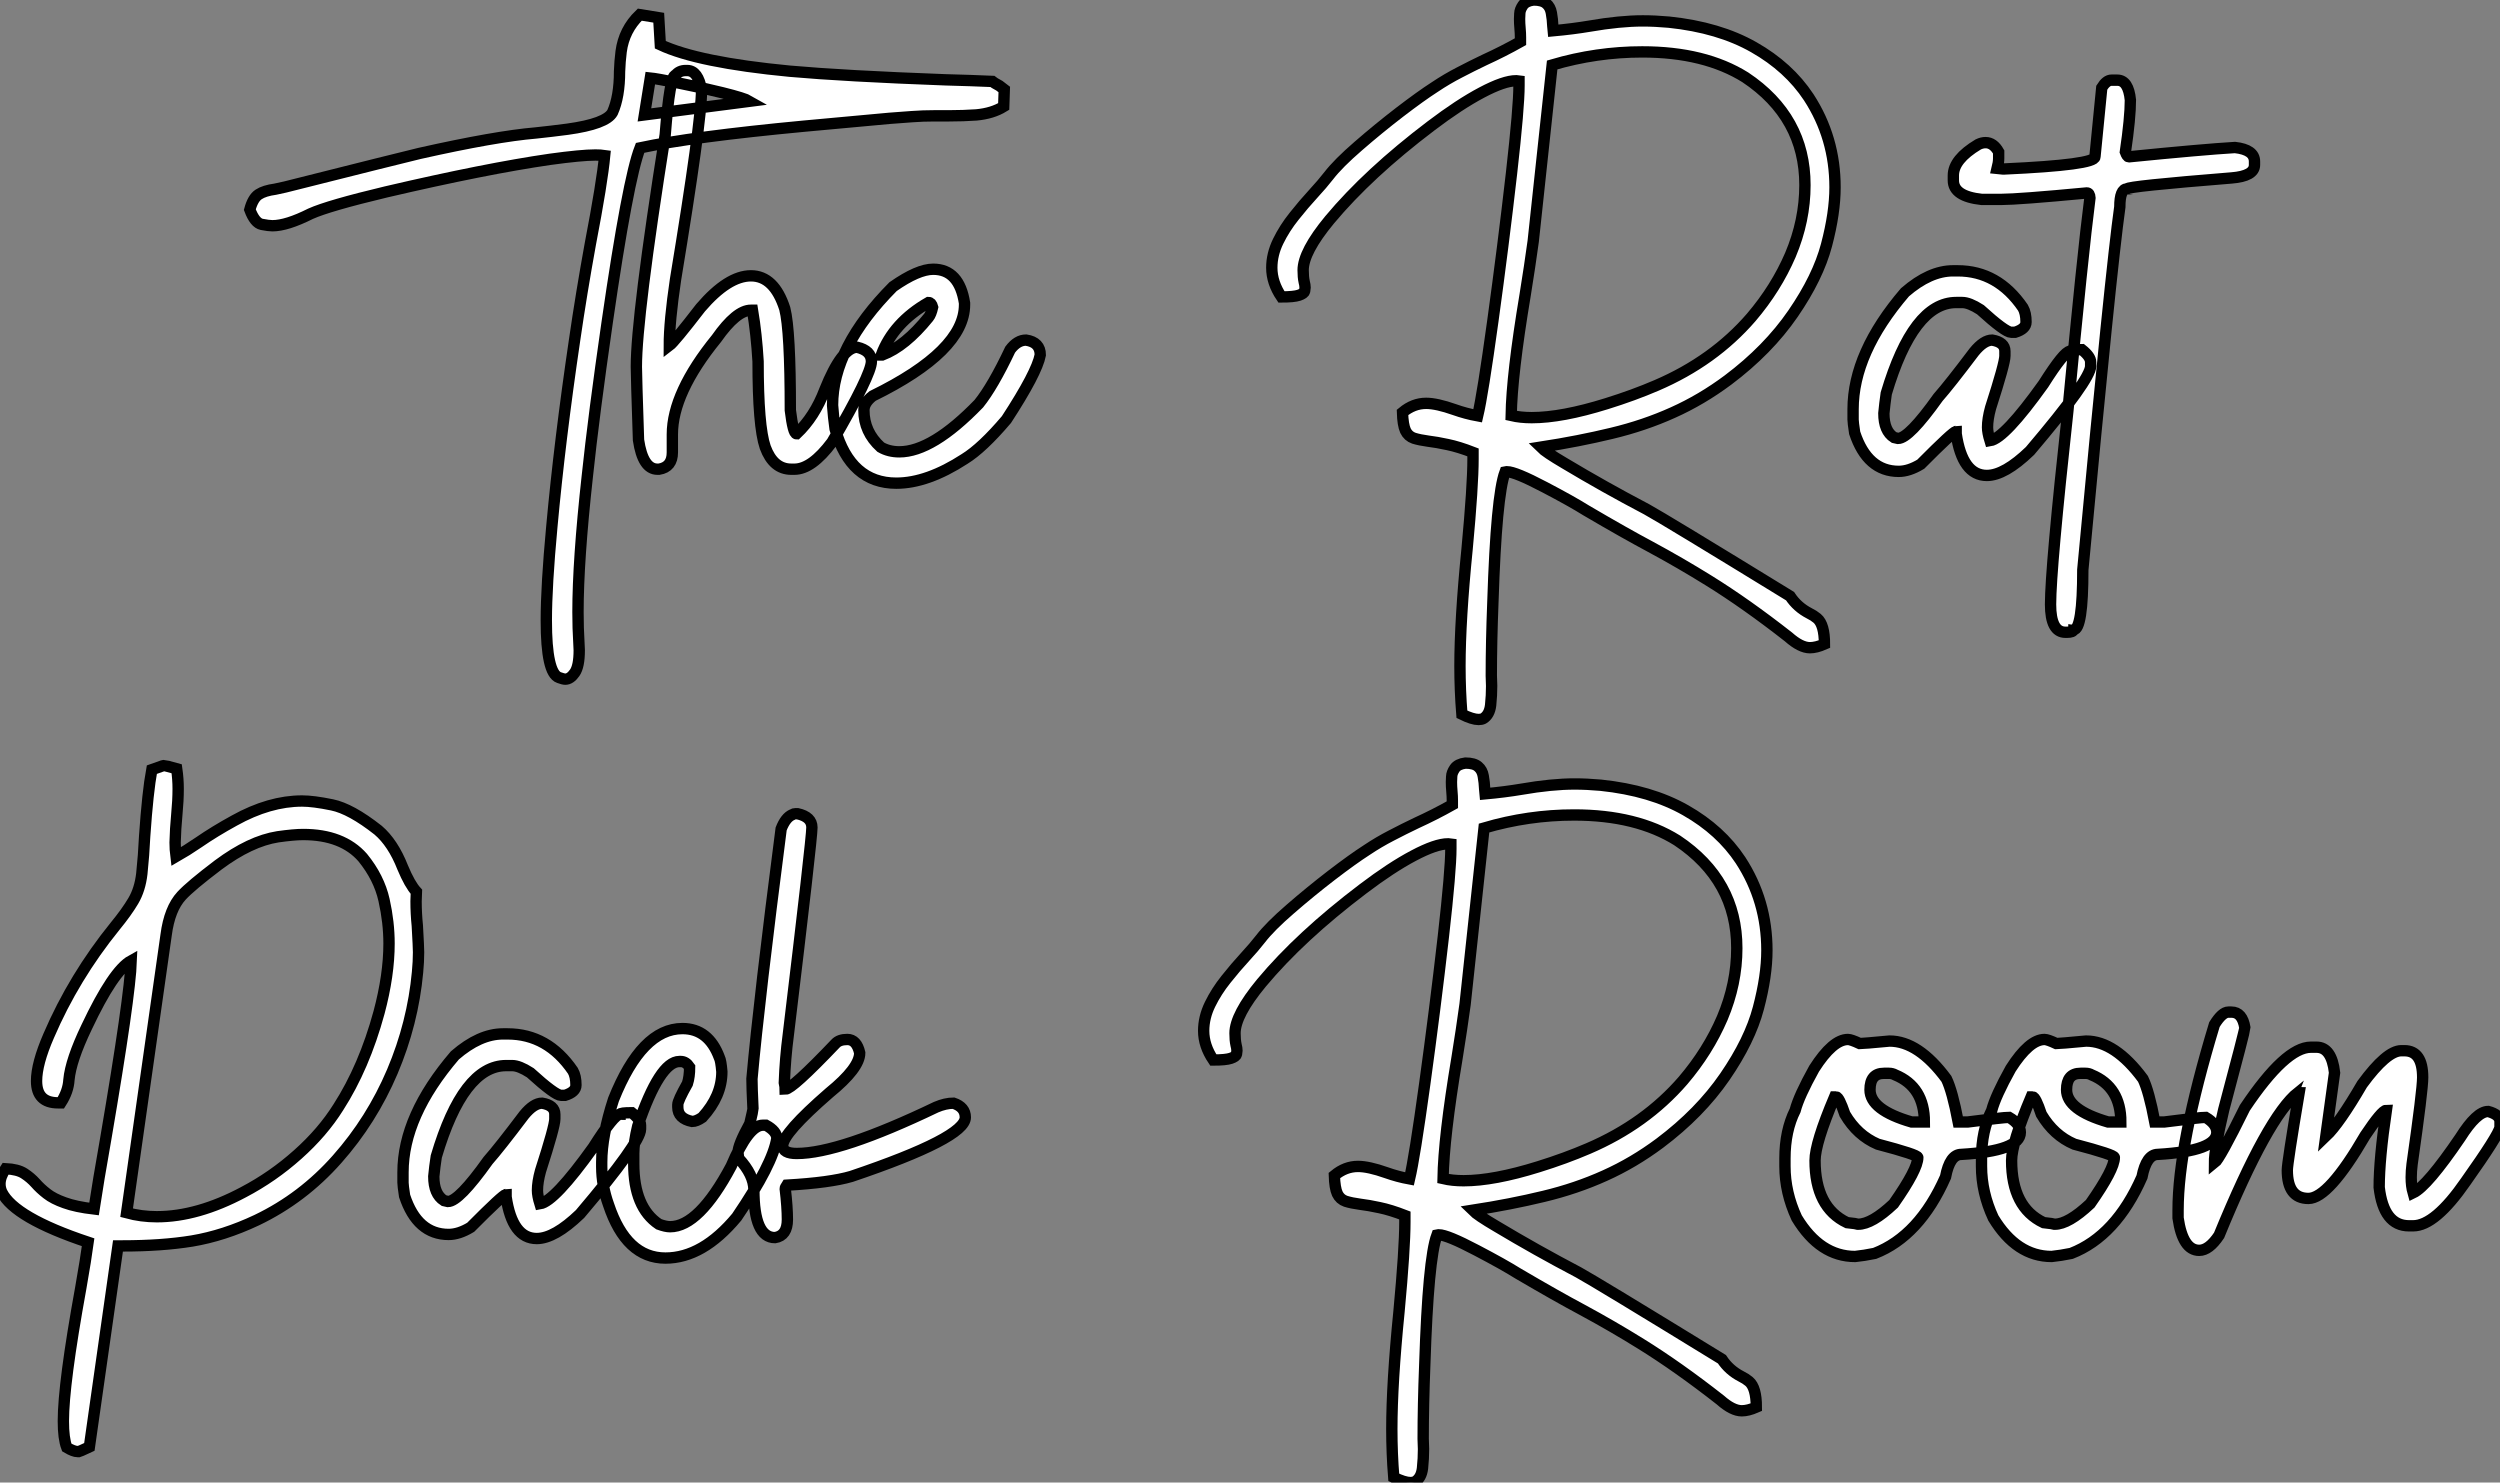
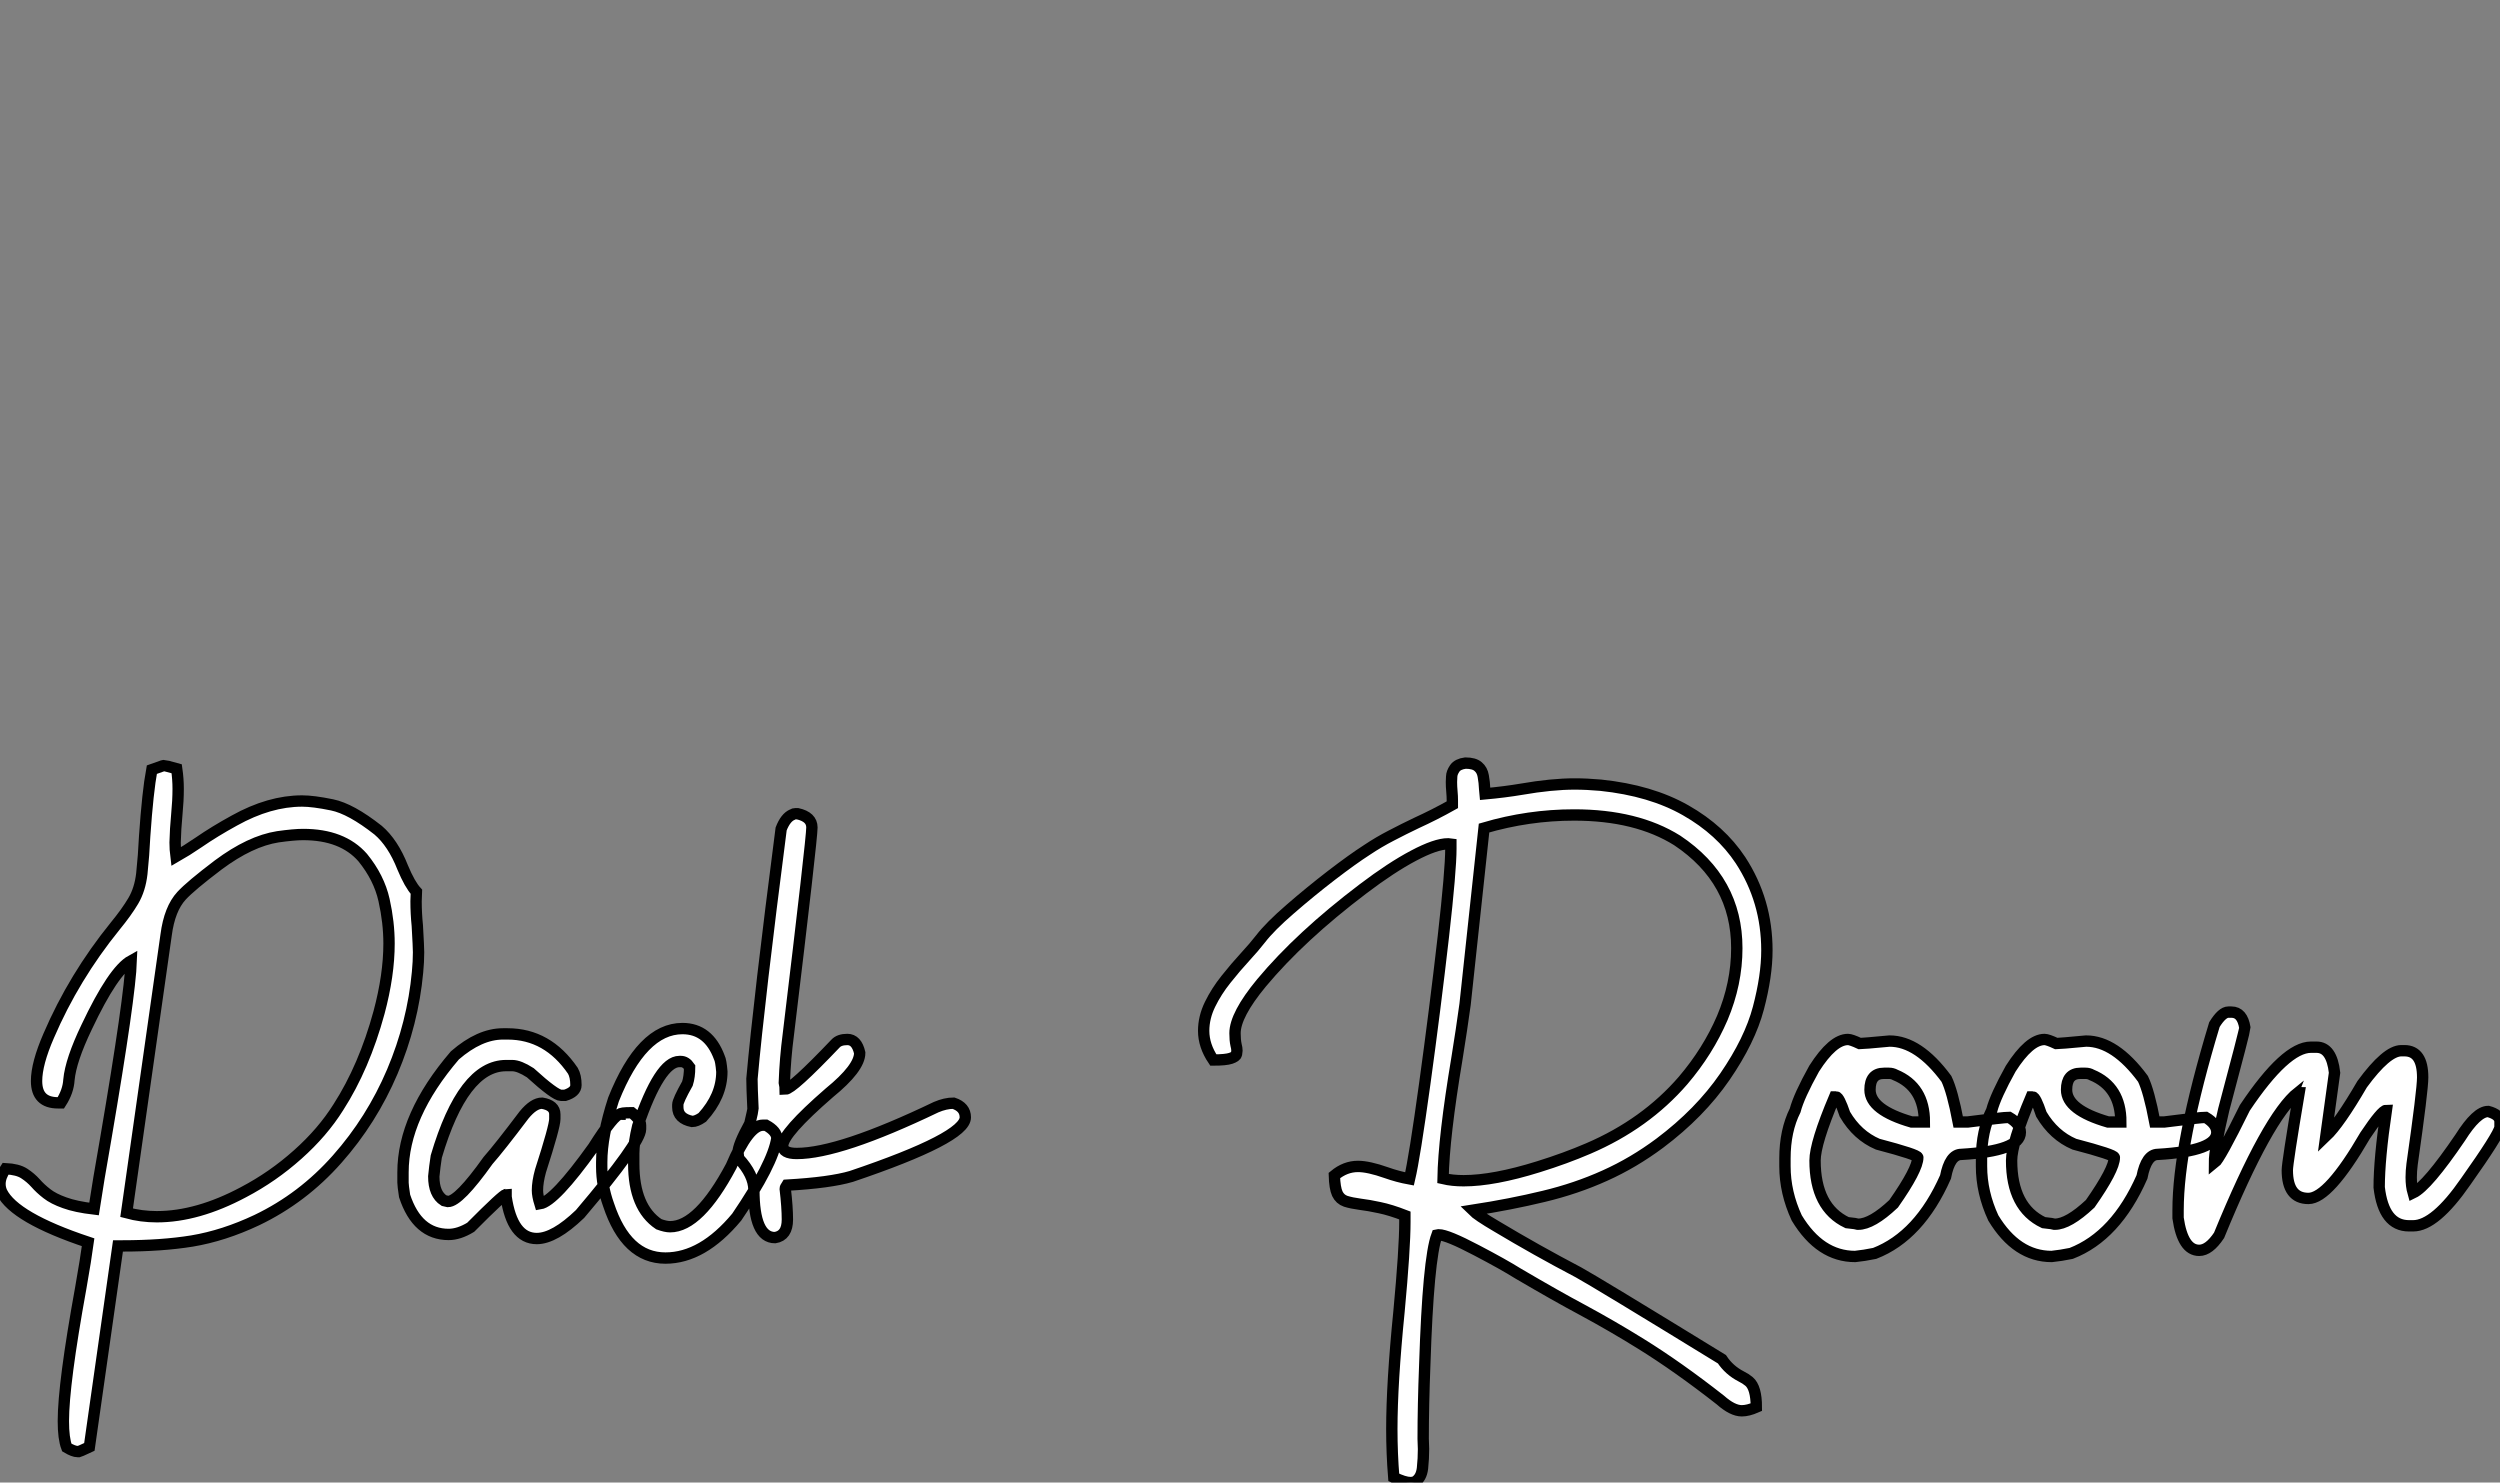
<svg xmlns="http://www.w3.org/2000/svg" viewBox="2.19 -41.54 220.16 130.56">
  <rect x="2.19" y="-41.54" width="220.16" height="130.56" fill="#808080" stroke="none" />
-   <path d="M51.97 18.27L51.97 18.27Q51.80 18.27 51.42 18.13L51.42 18.13Q50.30 17.75 50.30 13.10L50.30 13.10Q50.30 10.06 50.79 4.81L50.79 4.81Q51.48-2.71 52.79-11.59L52.79-11.59Q53.39-15.72 54.18-20.07L54.18-20.07Q55.22-25.48 55.44-27.84L55.44-27.84Q55.11-27.89 54.62-27.89L54.62-27.89Q53.39-27.89 50.63-27.51L50.63-27.51Q44.97-26.69 36.19-24.64L36.19-24.64Q31.13-23.43 29.55-22.72L29.55-22.72Q27.44-21.66 26.18-21.66L26.18-21.66Q25.86-21.66 25.24-21.78Q24.63-21.90 24.19-23.08L24.19-23.08Q24.46-24.09 24.97-24.42Q25.47-24.75 26.43-24.88L26.43-24.88L27.30-25.07Q37.50-27.64 39.14-28.03L39.14-28.03Q45.82-29.53 49.37-29.83L49.37-29.83Q50.71-29.97 52.16-30.16L52.16-30.16Q55.58-30.63 56.13-31.64L56.13-31.64Q56.75-33.03 56.75-35.25L56.75-35.25Q56.78-36.12 56.89-37.00L56.89-37.00Q57.14-38.91 58.53-40.25L58.53-40.25L60.20-39.98L60.34-37.60Q63.67-36.04 71.74-35.27L71.74-35.27Q76.55-34.84 85.46-34.51L85.46-34.51Q87.76-34.45 89.57-34.37L89.57-34.37Q89.70-34.26 90.20-33.99L90.20-33.99L90.63-33.66L90.58-32.16Q89.59-31.55 88.17-31.42L88.17-31.42Q87.02-31.34 85.79-31.34L85.79-31.34L84.48-31.34Q83.47-31.34 82.53-31.27Q81.58-31.20 80.52-31.12L80.52-31.12L73.00-30.43Q63.15-29.50 58.56-28.52L58.56-28.52Q57.49-25.79 55.66-13.15L55.66-13.15Q54.48-4.98 53.91 0.41L53.91 0.41Q53.09 7.85 53.09 12.36L53.09 12.36Q53.09 13.81 53.17 15.07L53.17 15.07L53.20 15.72Q53.20 17.14 52.80 17.71Q52.41 18.27 51.97 18.27ZM59.46-34.67L58.94-31.42L68.21-32.62Q67.75-32.89 65.82-33.37Q63.89-33.85 61.94-34.23Q59.98-34.62 59.46-34.67L59.46-34.67ZM72.15-0.22L72.15-0.22L71.88-0.22Q70.29-0.22 69.58-2.16L69.58-2.16Q68.95-3.99 68.95-9.71L68.95-9.71Q68.81-12.11 68.46-14.22L68.46-14.22L68.32-14.22Q67.04-14.22 65.29-11.73L65.29-11.73Q61.40-6.95 61.40-3.28L61.40-3.28L61.40-1.70Q61.40-0.41 60.23-0.22L60.23-0.22L60.09-0.22Q58.80-0.22 58.42-2.79L58.42-2.79Q58.23-8.48 58.23-9.24L58.23-9.24Q58.23-13.62 60.77-29.67L60.77-29.67Q61.18-34.92 61.68-34.92L61.68-34.92Q62.00-35.33 62.58-35.33L62.58-35.33L62.71-35.33Q63.67-35.33 63.97-33.61L63.97-33.61Q63.97-30.82 61.68-16.93L61.68-16.93Q61.13-13.23 61.13-11.10L61.13-11.10Q61.57-11.43 63.89-14.44L63.89-14.44Q66.30-17.25 68.32-17.25L68.32-17.25Q70.37-17.25 71.30-14.36L71.30-14.36Q71.79-12.44 71.79-5.41L71.79-5.41Q72.04-3.34 72.34-3.34L72.34-3.34Q73.93-4.84 74.83-7.22L74.83-7.22Q76.33-10.96 77.67-10.96L77.67-10.96Q78.93-10.66 78.93-9.71L78.93-9.71Q78.93-8.56 75.46-2.60L75.46-2.60Q73.68-0.22 72.15-0.22ZM81.12 1.01L81.12 1.01Q77.10 1.01 75.73-3.77L75.73-3.77Q75.59-4.76 75.51-5.85L75.51-5.85Q75.51-10.94 80.84-16.30L80.84-16.30Q83.03-17.83 84.37-17.83L84.37-17.83Q86.67-17.83 87.13-14.85L87.13-14.85L87.13-14.71Q87.13-10.64 79.04-6.67L79.04-6.67Q78.27-6.07 78.27-5.41L78.27-5.41Q78.27-3.50 79.75-2.16L79.75-2.16Q80.46-1.75 81.39-1.75L81.39-1.75Q84.29-1.75 88.39-5.99L88.39-5.99Q89.62-7.52 91.15-10.75L91.15-10.75Q91.78-11.59 92.55-11.59L92.55-11.59Q93.80-11.40 93.80-10.28L93.80-10.28Q93.50-8.70 90.82-4.59L90.82-4.59Q88.69-2.08 87.13-1.12L87.13-1.12Q83.85 1.01 81.12 1.01ZM79.80-10.28L79.89-10.28Q81.91-11.05 83.96-13.59L83.96-13.59Q84.18-13.86 84.32-14.49L84.32-14.49Q84.21-14.90 83.96-14.90L83.96-14.90Q80.87-13.13 79.80-10.28L79.80-10.28Z" fill="white" stroke="black" transform="scale(1,1)" />
-   <path d="M132.40 21.82L132.40 21.82Q131.86 21.82 130.93 21.36L130.93 21.36Q130.76 19.25 130.76 17.12L130.76 17.12Q130.76 13.07 131.39 6.78L131.39 6.78Q131.91 1.23 131.91-1.15L131.91-1.15L131.91-1.70Q130.65-2.19 129.68-2.39Q128.71-2.60 127.96-2.69Q127.21-2.79 126.70-2.95Q126.20-3.12 125.96-3.62Q125.73-4.13 125.70-5.22L125.70-5.22Q126.66-6.02 127.78-6.02L127.78-6.02Q128.71-6.02 130.27-5.47L130.27-5.47Q131.28-5.11 132.32-4.92L132.32-4.92Q132.76-6.78 133.66-13.30Q134.56-19.82 135.30-26.28L135.30-26.28Q135.96-32.10 135.96-34.02L135.96-34.02L135.96-34.40L135.71-34.43Q134.64-34.43 132.68-33.39Q130.71-32.35 128.22-30.46L128.22-30.46Q122.70-26.28 119.28-22.18L119.28-22.18Q116.95-19.36 116.95-17.75L116.95-17.75Q116.95-17.14 117.04-16.73L117.04-16.73Q117.12-16.43 117.12-16.21L117.12-16.21Q117.12-16.11 117.08-15.90Q117.04-15.70 116.58-15.54Q116.13-15.39 115.04-15.39L115.04-15.39Q114.19-16.65 114.19-17.96L114.19-17.96Q114.19-19.14 114.75-20.29Q115.31-21.44 116.16-22.50Q117.01-23.57 117.83-24.46Q118.65-25.35 119.20-26.06L119.20-26.06Q120.04-27.15 121.81-28.68Q123.57-30.21 125.44-31.65Q127.32-33.09 128.55-33.88L128.55-33.88Q129.61-34.59 130.72-35.16Q131.83-35.74 132.92-36.26L132.92-36.26Q134.54-37.00 136.09-37.87L136.09-37.87L136.09-38.23Q136.09-38.61 136.05-39.05Q136.01-39.48 136.01-39.87L136.01-39.87Q136.01-40.00 136.03-40.35Q136.04-40.69 136.30-41.07Q136.56-41.45 137.24-41.54L137.24-41.54Q138.01-41.54 138.36-41.23Q138.72-40.93 138.81-40.40Q138.91-39.87 138.94-39.18L138.94-39.18Q138.94-38.99 138.96-38.83L138.96-38.83Q140.71-38.99 142.19-39.24L142.19-39.24Q144.84-39.70 146.87-39.70L146.87-39.70Q147.93-39.70 149.16-39.59L149.16-39.59Q153.57-39.13 156.64-37.38Q159.72-35.63 161.47-32.98L161.47-32.98Q163.79-29.42 163.79-25.05L163.79-25.05Q163.79-22.80 163.04-19.96Q162.29-17.12 160.09-13.92Q157.89-10.72 154.36-8.07L154.36-8.07Q152.04-6.34 149.52-5.21Q147.00-4.07 144.12-3.38Q141.23-2.68 137.87-2.16L137.87-2.16Q138.31-1.72 139.98-0.74L139.98-0.74Q143.45 1.34 147.20 3.31L147.20 3.31Q148.78 4.18 159.83 10.96L159.83 10.96Q160.46 11.92 161.52 12.47L161.52 12.47Q161.91 12.66 162.21 12.91L162.21 12.91Q162.86 13.45 162.86 15.18L162.86 15.18Q162.13 15.50 161.58 15.50L161.58 15.50Q160.76 15.50 159.69 14.55L159.69 14.55Q155.95 11.62 152.69 9.60L152.69 9.60Q150.18 8.04 147.55 6.62L147.55 6.62Q145.28 5.41 141.89 3.42L141.89 3.42Q140.58 2.60 138.23 1.37L138.23 1.37Q135.63 0 134.89 0L134.89 0L134.73 0.03Q133.96 2.11 133.66 11.46L133.66 11.46Q133.52 15.04 133.52 17.96L133.52 17.96L133.55 18.87Q133.55 19.71 133.46 20.56Q133.36 21.41 132.81 21.74L132.81 21.74Q132.65 21.82 132.40 21.82ZM137.08-4.76L137.08-4.76Q139.73-4.76 143.67-5.99L143.67-5.99Q146.05-6.73 148.07-7.60L148.07-7.60Q153.10-9.76 156.41-13.59L156.41-13.59Q158.60-16.16 159.86-19.09L159.86-19.09Q161.14-22.12 161.14-25.24L161.14-25.24Q161.14-31.23 155.89-34.73L155.89-34.73Q152.31-36.97 146.81-36.97L146.81-36.97Q142.79-36.97 138.88-35.82L138.88-35.82L137.21-20.29Q136.91-18.10 136.50-15.56L136.50-15.56Q135.33-8.56 135.27-4.95L135.27-4.95Q136.09-4.76 137.08-4.76ZM177.16 0.33L177.16 0.33Q175.00 0.33 174.46-3.34L174.46-3.34L174.46-3.55Q174.21-3.55 171.34-0.66L171.34-0.66Q170.30-0.03 169.40-0.03L169.40-0.03Q166.64-0.03 165.52-3.42L165.52-3.42Q165.38-4.35 165.38-4.59L165.38-4.59L165.38-5.50Q165.38-10.47 169.95-15.80L169.95-15.80Q172.13-17.69 174.18-17.69L174.18-17.69L174.59-17.69Q178.12-17.69 180.34-14.44L180.34-14.44Q180.61-13.97 180.61-13.18L180.61-13.18Q180.61-12.58 179.65-12.28L179.65-12.28L179.30-12.28Q178.78-12.28 176.59-14.27L176.59-14.27Q175.61-14.90 175.00-14.90L175.00-14.90L174.46-14.90Q170.68-14.90 168.30-6.89L168.30-6.89Q168.17-5.99 168.09-5.14L168.09-5.14Q168.09-3.58 168.99-3.01L168.99-3.01L169.34-2.93Q170.30-2.93 172.87-6.54L172.87-6.54Q173.86-7.66 176.04-10.55L176.04-10.55Q176.89-11.59 177.63-11.59L177.63-11.59Q178.75-11.40 178.75-10.61L178.75-10.61L178.75-10.20Q178.75-9.54 177.49-5.63L177.49-5.63Q177.22-4.65 177.22-3.91L177.22-3.91Q177.22-3.45 177.44-2.73L177.44-2.73Q178.72-2.93 182.14-7.71L182.14-7.71Q183.97-10.61 184.49-10.61L184.49-10.61Q184.49-10.75 185.53-10.75L185.53-10.75Q186.30-10.14 186.30-9.65L186.30-9.65L186.30-9.30Q186.30-8.12 180.96-1.83L180.96-1.83Q178.72 0.33 177.16 0.33ZM188.13-34.48L188.13-34.48L188.65-34.48Q189.63-34.48 189.80-32.73L189.80-32.73Q189.80-31.17 189.36-28.16L189.36-28.16Q189.52-27.73 189.66-27.73L189.66-27.73Q196.17-28.38 199.01-28.55L199.01-28.55Q200.73-28.36 200.73-27.32L200.73-27.32L200.73-27.02Q200.73-26.03 198.71-25.87L198.71-25.87Q189.52-25.13 189.52-24.91L189.52-24.91Q188.87-24.91 188.87-23.32L188.87-23.32Q188.07-17.64 185.61 8.64L185.61 8.64Q185.61 13.92 184.79 13.92L184.79 13.92Q184.77 14.14 184.22 14.14L184.22 14.14L184.08 14.14Q182.77 14.14 182.77 11.68L182.77 11.68Q182.77 8.56 184.30-5.41L184.30-5.41Q185.61-19.25 186.24-24.12L186.24-24.12Q186.21-24.55 185.97-24.55L185.97-24.55Q179.93-23.98 178.42-23.98L178.42-23.98L176.70-23.98Q174.21-24.25 174.21-25.65L174.21-25.65L174.21-26.09Q174.21-27.51 176.40-28.82L176.40-28.82Q176.73-28.98 177.05-28.98L177.05-28.98Q177.74-28.98 178.20-28.16L178.20-28.16L178.20-27.59Q178.20-27.23 178.07-26.71L178.07-26.71L178.56-26.66L178.72-26.66Q186.68-27.02 186.68-27.73L186.68-27.73L187.28-33.82Q187.69-34.48 188.13-34.48Z" fill="white" stroke="black" transform="scale(1,1)" />
  <path d="M9.13 86.29L9.13 86.29L9.02 86.29Q8.67 86.29 8.07 85.93L8.07 85.93Q7.77 85.14 7.77 83.61L7.77 83.61Q7.77 80.33 9.30 71.90L9.30 71.90Q9.76 69.28 9.95 67.86L9.95 67.86Q3.47 65.70 2.35 63.45L2.35 63.45Q2.19 63.10 2.19 62.72L2.19 62.72Q2.19 62.09 2.68 61.38L2.68 61.38Q3.75 61.43 4.32 61.80Q4.89 62.17 5.32 62.65Q5.74 63.13 6.32 63.58Q6.89 64.03 7.88 64.38Q8.86 64.74 10.47 64.93L10.47 64.93Q10.83 62.55 11.51 58.70L11.51 58.70Q13.64 46.23 13.75 43.06L13.75 43.06Q12.17 43.93 9.82 48.91L9.82 48.91Q8.42 51.83 8.26 53.56L8.26 53.56Q8.20 54.57 7.55 55.58L7.55 55.58L7.30 55.58Q5.41 55.58 5.41 53.66L5.41 53.66Q5.41 52.13 6.48 49.67L6.48 49.67Q8.70 44.50 12.33 40.02L12.33 40.02Q13.34 38.79 13.93 37.79Q14.52 36.79 14.68 35.40L14.68 35.40Q14.85 33.79 14.93 32.09L14.93 32.09Q15.20 28.18 15.56 26.24L15.56 26.24L16.49 25.91L16.63 25.88Q16.76 25.88 17.75 26.16L17.75 26.16Q17.88 27.06 17.88 27.93L17.88 27.93Q17.88 28.95 17.76 30.20Q17.64 31.46 17.61 32.66L17.61 32.66Q17.61 33.27 17.69 33.90L17.69 33.90Q18.57 33.40 19.69 32.64L19.69 32.64Q21.08 31.68 22.83 30.72L22.83 30.72Q25.92 29.00 28.79 29.00L28.79 29.00Q29.78 29.00 31.43 29.34Q33.09 29.68 35.49 31.57L35.49 31.57Q36.80 32.69 37.65 34.85L37.65 34.85Q38.28 36.36 38.86 36.99L38.86 36.99L38.83 37.83Q38.83 38.90 38.94 39.97L38.94 39.97Q39.05 41.91 39.05 42.32L39.05 42.32Q39.05 43.14 38.96 44.07L38.96 44.07Q38.55 48.55 36.74 52.83Q34.92 57.11 31.88 60.54Q28.85 63.97 24.80 65.91L24.80 65.91Q21.90 67.28 19.09 67.75L19.09 67.75Q16.43 68.18 12.99 68.18L12.99 68.18L12.58 68.18L10.06 85.88L9.65 86.07Q9.32 86.23 9.13 86.29ZM16.00 65.61L16.00 65.61Q19.58 65.61 23.63 63.45L23.63 63.45Q26.22 62.09 28.41 60.13Q30.60 58.18 31.99 55.96L31.99 55.96Q34.26 52.43 35.57 47.62L35.57 47.62Q36.45 44.34 36.45 41.55L36.45 41.55Q36.45 39.69 36.01 37.72Q35.57 35.75 34.13 33.98L34.13 33.98Q32.35 31.95 28.88 31.95L28.88 31.95Q28.08 31.95 26.66 32.15L26.66 32.15Q24.23 32.53 21.41 34.63L21.41 34.63Q18.98 36.47 18.18 37.34L18.18 37.34Q17.12 38.49 16.82 40.79L16.82 40.79L13.34 65.26Q14.63 65.61 16.00 65.61ZM49.46 67.53L49.46 67.53Q47.30 67.53 46.76 63.86L46.76 63.86L46.76 63.65Q46.51 63.65 43.64 66.54L43.64 66.54Q42.60 67.17 41.70 67.17L41.70 67.17Q38.94 67.17 37.82 63.78L37.82 63.78Q37.68 62.85 37.68 62.61L37.68 62.61L37.68 61.70Q37.68 56.73 42.25 51.40L42.25 51.40Q44.43 49.51 46.48 49.51L46.48 49.51L46.89 49.51Q50.42 49.51 52.64 52.76L52.64 52.76Q52.91 53.23 52.91 54.02L52.91 54.02Q52.91 54.62 51.95 54.92L51.95 54.92L51.60 54.92Q51.08 54.92 48.89 52.93L48.89 52.93Q47.91 52.30 47.30 52.30L47.30 52.30L46.76 52.30Q42.98 52.30 40.61 60.31L40.61 60.31Q40.47 61.21 40.39 62.06L40.39 62.06Q40.39 63.62 41.29 64.19L41.29 64.19L41.64 64.27Q42.60 64.27 45.17 60.66L45.17 60.66Q46.16 59.54 48.34 56.65L48.34 56.65Q49.19 55.61 49.93 55.61L49.93 55.61Q51.05 55.80 51.05 56.59L51.05 56.59L51.05 57.00Q51.05 57.66 49.79 61.57L49.79 61.57Q49.52 62.55 49.52 63.29L49.52 63.29Q49.52 63.75 49.74 64.47L49.74 64.47Q51.02 64.27 54.44 59.49L54.44 59.49Q56.27 56.59 56.79 56.59L56.79 56.59Q56.79 56.45 57.83 56.45L57.83 56.45Q58.60 57.06 58.60 57.55L58.60 57.55L58.60 57.90Q58.60 59.08 53.27 65.37L53.27 65.37Q51.02 67.53 49.46 67.53ZM60.79 69.25L60.79 69.25Q57.34 69.25 55.78 64.55L55.78 64.55Q55.18 62.88 55.18 61.21L55.18 61.21L55.18 60.80Q55.18 58.48 56.22 55.28L56.22 55.28Q58.71 49.04 62.29 49.04L62.29 49.04Q64.59 49.04 65.54 51.59L65.54 51.59Q65.68 51.86 65.76 52.84L65.76 52.84Q65.76 54.98 64.04 56.86L64.04 56.86Q63.52 57.22 63.14 57.22L63.14 57.22Q61.88 56.97 61.88 55.96L61.88 55.96L61.88 55.74Q61.88 55.39 62.73 53.88L62.73 53.88Q62.92 53.28 62.92 52.43L62.92 52.43Q62.59 51.94 62.15 51.94L62.15 51.94L62.02 51.94Q60.29 51.94 58.35 57.63L58.35 57.63Q58.00 59.08 58.00 60.04L58.00 60.04L58.00 60.94Q58.00 64.79 60.21 66.27L60.21 66.27Q60.81 66.49 61.20 66.49L61.20 66.49Q63.74 66.49 66.58 61.16L66.58 61.16Q68.11 57.55 69.37 57.55L69.37 57.55L69.64 57.55Q70.60 58.07 70.60 58.72L70.60 58.72Q70.25 60.97 67.07 65.64L67.07 65.64Q64.07 69.25 60.79 69.25ZM70.44 67.45L70.44 67.45Q68.58 67.45 68.58 63.24L68.58 63.24Q68.58 61.92 67.24 60.47L67.24 60.47L67.18 59.98Q67.18 59.30 68.22 57.41L68.22 57.41Q68.50 56.24 68.50 56.10L68.50 56.10Q68.41 54.18 68.41 53.47L68.41 53.47Q69.04 46.45 70.98 31.46L70.98 31.46Q71.37 30.45 71.97 30.20L71.97 30.20Q72.08 30.12 72.24 30.12L72.24 30.12L72.43 30.12Q73.69 30.40 73.69 31.33L73.69 31.33Q73.69 32.34 71.61 49.59L71.61 49.59Q71.34 51.64 71.26 53.80L71.26 53.80Q71.34 54.18 71.34 54.38L71.34 54.38Q71.94 54.38 75.77 50.36L75.77 50.36Q76.10 50.00 76.81 50.00L76.81 50.00Q77.63 50.00 77.90 51.18L77.90 51.18Q77.90 52.52 75.22 54.70L75.22 54.70Q71.12 58.26 71.12 59.35L71.12 59.35Q71.12 60.04 72.35 60.04L72.35 60.04Q76.13 60.04 84.63 55.96L84.63 55.96Q85.45 55.61 86.16 55.61L86.16 55.61Q87.20 55.96 87.20 56.86L87.20 56.86Q87.20 58.67 77.16 62.06L77.16 62.06Q75.30 62.61 71.48 62.83L71.48 62.83Q71.34 63.04 71.34 63.15L71.34 63.15Q71.53 64.77 71.53 65.86L71.53 65.86Q71.53 67.28 70.44 67.45Z" fill="white" stroke="black" transform="scale(1,1)" />
  <path d="M126.40 89.02L126.40 89.02Q125.86 89.02 124.93 88.56L124.93 88.56Q124.76 86.45 124.76 84.32L124.76 84.32Q124.76 80.27 125.39 73.98L125.39 73.98Q125.91 68.43 125.91 66.05L125.91 66.05L125.91 65.50Q124.65 65.01 123.68 64.81Q122.71 64.60 121.96 64.51Q121.21 64.41 120.70 64.25Q120.20 64.08 119.96 63.58Q119.73 63.07 119.70 61.98L119.70 61.98Q120.66 61.18 121.78 61.18L121.78 61.18Q122.71 61.18 124.27 61.73L124.27 61.73Q125.28 62.09 126.32 62.28L126.32 62.28Q126.76 60.42 127.66 53.90Q128.56 47.38 129.30 40.92L129.30 40.92Q129.96 35.10 129.96 33.18L129.96 33.18L129.96 32.80L129.71 32.77Q128.64 32.77 126.68 33.81Q124.71 34.85 122.22 36.74L122.22 36.74Q116.70 40.92 113.28 45.02L113.28 45.02Q110.95 47.84 110.95 49.45L110.95 49.45Q110.95 50.06 111.04 50.47L111.04 50.47Q111.12 50.77 111.12 50.99L111.12 50.99Q111.12 51.09 111.08 51.30Q111.04 51.50 110.58 51.66Q110.13 51.81 109.04 51.81L109.04 51.81Q108.19 50.55 108.19 49.24L108.19 49.24Q108.19 48.06 108.75 46.91Q109.31 45.76 110.16 44.70Q111.01 43.63 111.83 42.74Q112.65 41.85 113.20 41.14L113.20 41.14Q114.04 40.05 115.81 38.52Q117.57 36.99 119.44 35.55Q121.32 34.11 122.55 33.32L122.55 33.32Q123.61 32.61 124.72 32.04Q125.83 31.46 126.92 30.94L126.92 30.94Q128.54 30.20 130.09 29.33L130.09 29.33L130.09 28.97Q130.09 28.59 130.05 28.15Q130.01 27.72 130.01 27.33L130.01 27.33Q130.01 27.20 130.03 26.85Q130.04 26.51 130.30 26.13Q130.56 25.75 131.24 25.66L131.24 25.66Q132.01 25.66 132.36 25.97Q132.72 26.27 132.81 26.80Q132.91 27.33 132.94 28.02L132.94 28.02Q132.94 28.21 132.96 28.37L132.96 28.37Q134.71 28.21 136.19 27.96L136.19 27.96Q138.84 27.50 140.87 27.50L140.87 27.50Q141.93 27.50 143.16 27.61L143.16 27.61Q147.57 28.07 150.64 29.82Q153.72 31.57 155.47 34.22L155.47 34.22Q157.79 37.78 157.79 42.15L157.79 42.15Q157.79 44.40 157.04 47.24Q156.29 50.08 154.09 53.28Q151.89 56.48 148.36 59.13L148.36 59.13Q146.04 60.86 143.52 61.99Q141.00 63.13 138.12 63.82Q135.23 64.52 131.87 65.04L131.87 65.04Q132.31 65.48 133.98 66.46L133.98 66.46Q137.45 68.54 141.20 70.51L141.20 70.51Q142.78 71.38 153.83 78.16L153.83 78.16Q154.46 79.12 155.52 79.67L155.52 79.67Q155.91 79.86 156.21 80.11L156.21 80.11Q156.86 80.65 156.86 82.38L156.86 82.38Q156.13 82.70 155.58 82.70L155.58 82.70Q154.76 82.70 153.69 81.75L153.69 81.75Q149.95 78.82 146.69 76.80L146.69 76.80Q144.18 75.24 141.55 73.82L141.55 73.82Q139.28 72.61 135.89 70.62L135.89 70.62Q134.58 69.80 132.23 68.57L132.23 68.57Q129.63 67.20 128.89 67.20L128.89 67.20L128.73 67.23Q127.96 69.31 127.66 78.66L127.66 78.66Q127.52 82.24 127.52 85.16L127.52 85.16L127.55 86.07Q127.55 86.91 127.46 87.76Q127.36 88.61 126.81 88.94L126.81 88.94Q126.65 89.02 126.40 89.02ZM131.08 62.44L131.08 62.44Q133.73 62.44 137.67 61.21L137.67 61.21Q140.05 60.47 142.07 59.60L142.07 59.60Q147.10 57.44 150.41 53.61L150.41 53.61Q152.60 51.04 153.86 48.11L153.86 48.11Q155.14 45.08 155.14 41.96L155.14 41.96Q155.14 35.97 149.89 32.47L149.89 32.47Q146.31 30.23 140.81 30.23L140.81 30.23Q136.79 30.23 132.88 31.38L132.88 31.38L131.21 46.91Q130.91 49.10 130.50 51.64L130.50 51.64Q129.33 58.64 129.27 62.25L129.27 62.25Q130.09 62.44 131.08 62.44ZM165.56 69.11L165.56 69.11Q162.47 69.11 160.42 65.72L160.42 65.72Q159.38 63.48 159.38 61.16L159.38 61.16L159.38 60.47Q159.38 58.04 160.28 56.24L160.28 56.24Q160.61 54.98 161.95 52.57L161.95 52.57Q163.59 50.00 164.93 50.00L164.93 50.00Q165.20 50.00 165.97 50.36L165.97 50.36Q166.24 50.36 168.59 50.14L168.59 50.14Q171.14 50.14 173.60 53.47L173.60 53.47Q174.12 54.54 174.64 57.27L174.64 57.27L175.46 57.27Q178.63 56.86 179.12 56.86L179.12 56.86Q180.11 57.44 180.11 58.18L180.11 58.18Q180.11 59.82 174.91 60.12L174.91 60.12Q173.90 60.12 173.52 62.11L173.52 62.11Q171.22 67.31 167.28 68.84L167.28 68.84Q166.35 69.03 165.56 69.11ZM170.54 57.27L171.66 57.27Q171.66 54.18 169.09 53.12L169.09 53.12Q168.84 52.98 168.54 52.98L168.54 52.98L168.10 52.98Q166.87 52.98 166.87 54.43L166.87 54.43Q166.87 56.21 170.54 57.27L170.54 57.27ZM165.83 66.27L165.83 66.27Q167.04 66.27 168.95 64.47L168.95 64.47Q171.08 61.43 171.08 60.39L171.08 60.39Q171.08 60.15 167.55 59.22L167.55 59.22Q165.75 58.45 164.66 56.59L164.66 56.59Q164.14 55.06 163.89 55.06L163.89 55.06L163.75 55.06Q162.03 59.13 162.03 60.66L162.03 60.66Q162.03 64.79 164.85 66.13L164.85 66.13Q165.70 66.22 165.83 66.27ZM182.87 69.11L182.87 69.11Q179.78 69.11 177.73 65.72L177.73 65.72Q176.69 63.48 176.69 61.16L176.69 61.16L176.69 60.47Q176.69 58.04 177.59 56.24L177.59 56.24Q177.92 54.98 179.26 52.57L179.26 52.57Q180.90 50.00 182.24 50.00L182.24 50.00Q182.51 50.00 183.28 50.36L183.28 50.36Q183.55 50.36 185.90 50.14L185.90 50.14Q188.45 50.14 190.91 53.47L190.91 53.47Q191.43 54.54 191.95 57.27L191.95 57.27L192.77 57.27Q195.94 56.86 196.43 56.86L196.43 56.86Q197.41 57.44 197.41 58.18L197.41 58.18Q197.41 59.82 192.22 60.12L192.22 60.12Q191.21 60.12 190.82 62.11L190.82 62.11Q188.53 67.31 184.59 68.84L184.59 68.84Q183.66 69.03 182.87 69.11ZM187.84 57.27L188.96 57.27Q188.96 54.18 186.39 53.12L186.39 53.12Q186.15 52.98 185.85 52.98L185.85 52.98L185.41 52.98Q184.18 52.98 184.18 54.43L184.18 54.43Q184.18 56.21 187.84 57.27L187.84 57.27ZM183.14 66.27L183.14 66.27Q184.34 66.27 186.26 64.47L186.26 64.47Q188.39 61.43 188.39 60.39L188.39 60.39Q188.39 60.15 184.86 59.22L184.86 59.22Q183.06 58.45 181.96 56.59L181.96 56.59Q181.45 55.06 181.20 55.06L181.20 55.06L181.06 55.06Q179.34 59.13 179.34 60.66L179.34 60.66Q179.34 64.79 182.16 66.13L182.16 66.13Q183.00 66.22 183.14 66.27ZM195.86 68.57L195.86 68.57Q194.41 68.57 194.00 65.72L194.00 65.72L194.00 65.04Q194.00 59.27 197.20 48.69L197.20 48.69Q197.88 47.59 198.43 47.59L198.43 47.59L198.70 47.59Q199.66 47.59 199.88 48.96L199.88 48.96Q199.88 49.21 198.02 56.18L198.02 56.18Q197.20 59.63 197.20 60.88L197.20 60.88Q197.66 60.53 199.88 56.02L199.88 56.02Q203.46 50.68 205.70 50.68L205.70 50.68L206.19 50.68Q207.53 50.68 207.78 52.93L207.78 52.93L207.01 58.53Q208.19 57.41 210.21 53.94L210.21 53.94Q212.37 50.99 213.66 50.99L213.66 50.99L213.93 50.99Q215.54 50.99 215.54 53.34L215.54 53.34Q215.54 54.46 214.61 60.97L214.61 60.97Q214.53 61.59 214.53 62.14L214.53 62.14Q214.53 62.91 214.70 63.51L214.70 63.51Q215.95 62.91 218.85 58.64L218.85 58.64Q220.30 56.34 221.31 56.34L221.31 56.34Q222.35 56.62 222.35 57.25L222.35 57.25L222.35 57.74Q222.21 58.45 219.34 62.50L219.34 62.50Q216.64 66.41 214.70 66.41L214.70 66.41L214.34 66.41Q212.10 66.41 211.71 63.02L211.71 63.02Q211.71 60.53 212.34 56.24L212.34 56.24Q211.96 56.24 210.48 58.45L210.48 58.45Q207.26 64.00 205.48 64.00L205.48 64.00Q203.62 64.00 203.62 61.51L203.62 61.51Q203.62 60.88 204.66 54.70L204.66 54.70Q204.58 54.70 204.58 54.65L204.58 54.65Q201.90 56.78 197.61 67.25L197.61 67.25Q196.73 68.57 195.86 68.57Z" fill="white" stroke="black" transform="scale(1,1)" />
</svg>